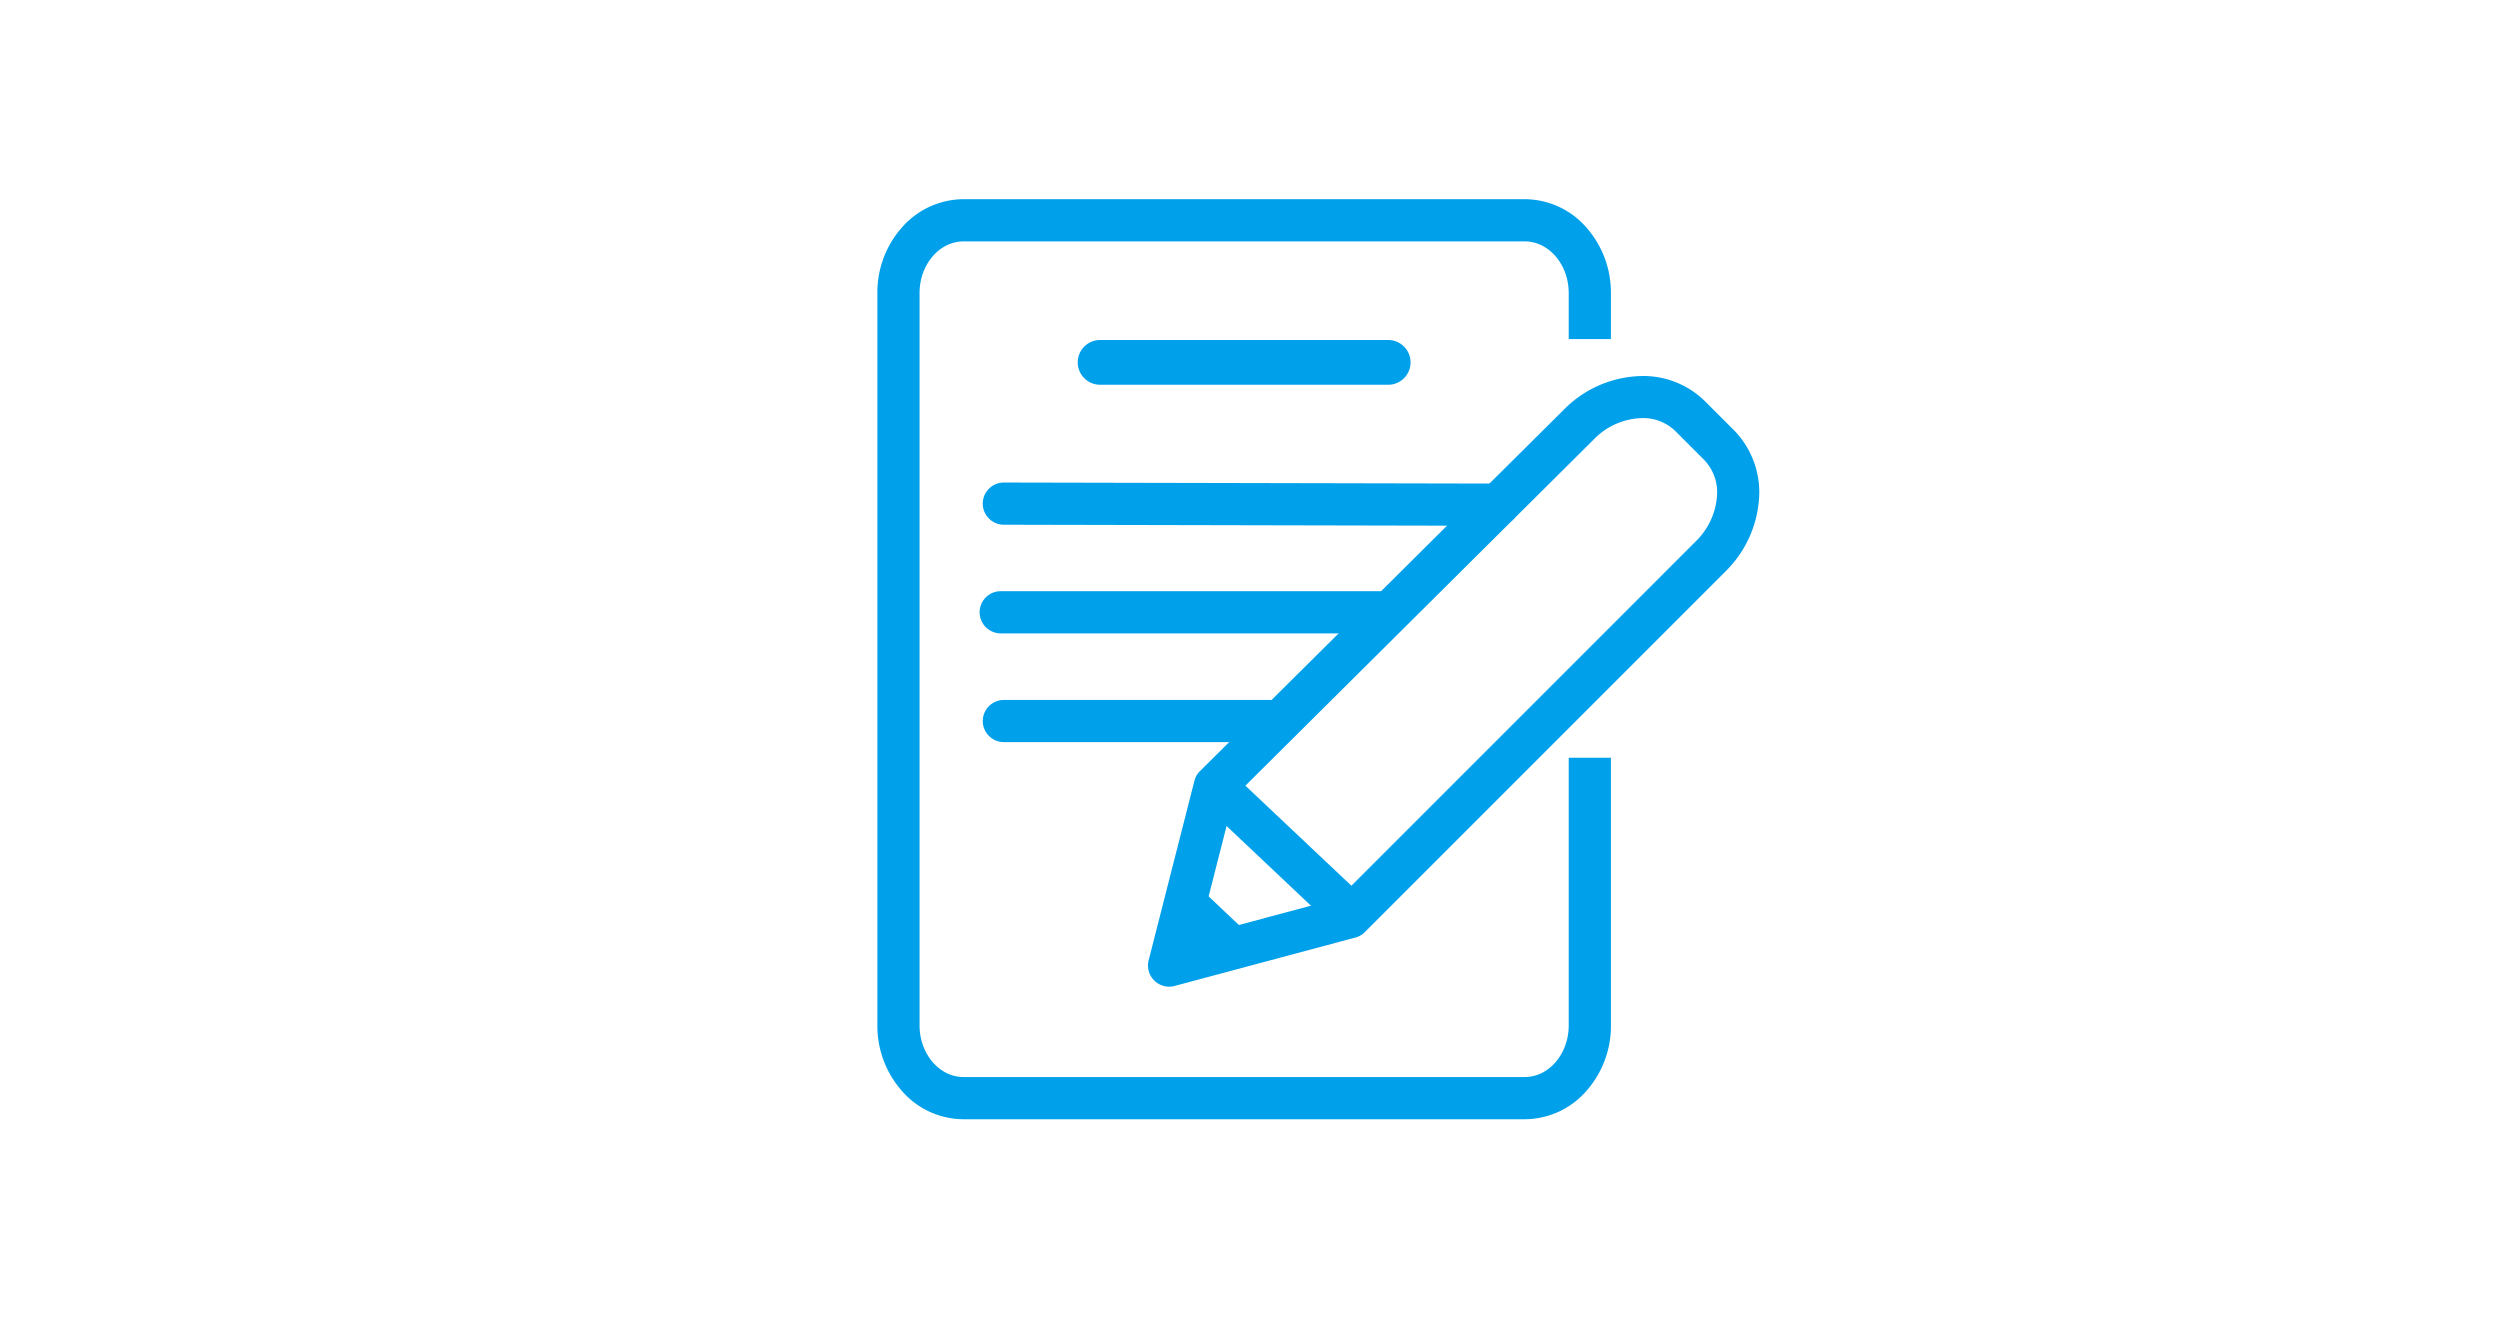
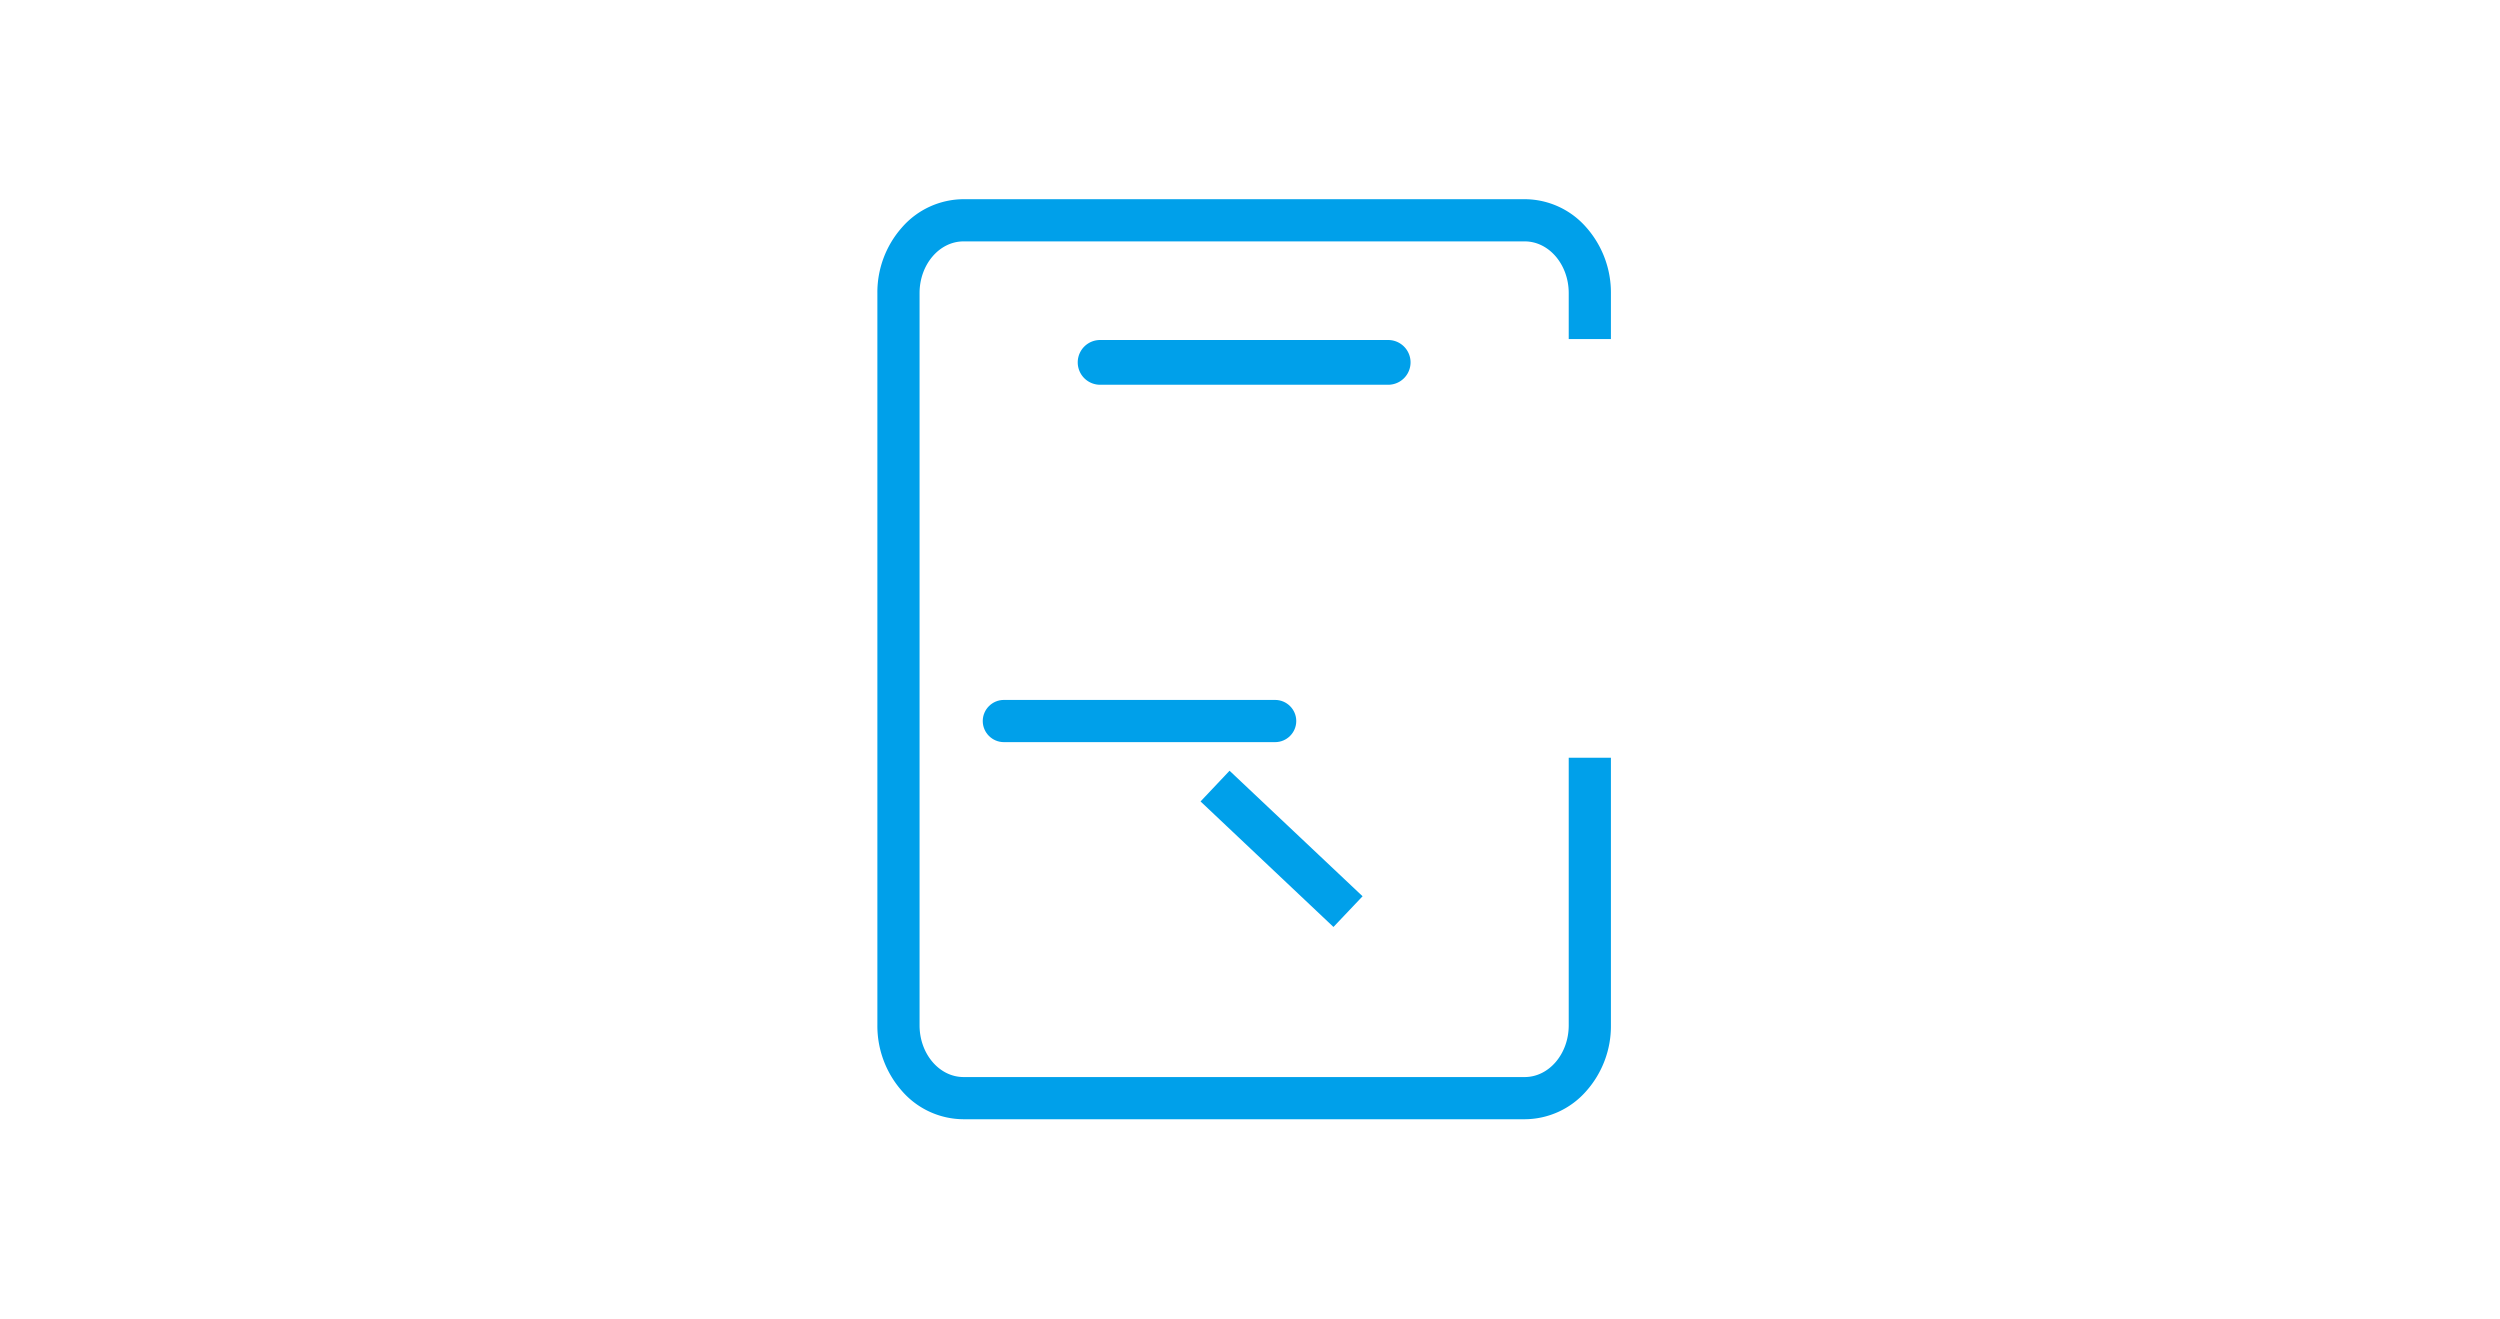
<svg xmlns="http://www.w3.org/2000/svg" version="1.1" id="レイヤー_1" x="0" y="0" xml:space="preserve" viewBox="0 0 237 125">
  <style>.st1{fill:#00a0ea}</style>
  <g id="ic_anchor_apply" transform="translate(0 -10)">
    <path id="長方形_1862" fill="#fff" d="M0 10h237v125H0z" />
    <g id="グループ_4560" transform="translate(-469.995 -193.946)">
      <path id="パス_2474" class="st1" d="M614.54 310.05h-53.2a7.774 7.774 0 01-5.85-2.69 9.328 9.328 0 01-2.32-6.21v-69.42c-.02-2.28.81-4.5 2.32-6.21a7.79 7.79 0 015.85-2.69h53.2c2.25.01 4.38.99 5.85 2.69a9.328 9.328 0 012.32 6.21v4.36h-4v-4.36c0-2.7-1.87-4.9-4.17-4.9h-53.2c-2.3 0-4.17 2.2-4.17 4.9v69.42c0 2.7 1.87 4.9 4.17 4.9h53.2c2.3 0 4.17-2.2 4.17-4.9v-25.37h4v25.37c.02 2.28-.81 4.5-2.32 6.21a7.79 7.79 0 01-5.85 2.69z" />
      <g id="グループ_2777" transform="translate(581.657 240.702)">
-         <path id="パス_2476" class="st1" d="M-.83 56.78a2.006 2.006 0 01-1.94-2.5l4.34-17.02c.09-.35.27-.67.53-.92L36.59 2.08c1.96-2 4.62-3.14 7.42-3.19a8.34 8.34 0 015.96 2.39l2.74 2.74a8.402 8.402 0 012.37 6.68c-.22 2.54-1.34 4.92-3.16 6.71l-34.2 34.2c-.26.26-.59.45-.95.53l-.08.02L-.3 56.71c-.18.05-.35.07-.53.07zM5.32 38.8L1.96 51.96l13.31-3.57 33.82-33.82a6.673 6.673 0 002.01-4.18c.14-1.3-.3-2.6-1.21-3.55L47.15 4.1a4.354 4.354 0 00-3.13-1.22c-1.74.04-3.39.77-4.59 2.02L5.32 38.8z" />
        <path id="線_30" class="st1" d="M14.75 51.12l-12.6-11.9 2.75-2.91 12.61 11.9-2.76 2.91z" />
      </g>
      <path id="長方形_1242" class="st1" d="M574.22 236.18h27.44a2.121 2.121 0 010 4.24h-27.44a2.121 2.121 0 010-4.24z" />
-       <path id="線_31" class="st1" d="M612.02 253.79l-46.86-.1c-1.1 0-2-.9-2-2s.9-2 2-2l46.86.1a2 2 0 110 4z" />
-       <path id="線_32" class="st1" d="M601.34 263.99h-36.48c-1.1 0-2-.9-2-2s.9-2 2-2h36.48c1.1 0 2 .9 2 2 0 1.11-.89 2-2 2z" />
      <path id="線_33" class="st1" d="M590.88 274.3h-25.72c-1.1 0-2-.9-2-2s.9-2 2-2h25.72c1.1 0 2 .9 2 2s-.9 2-2 2z" />
-       <path id="パス_2477" class="st1" d="M582.63 293.92l5.4-1.73-3.99-3.77-1.41 5.5z" />
    </g>
  </g>
</svg>